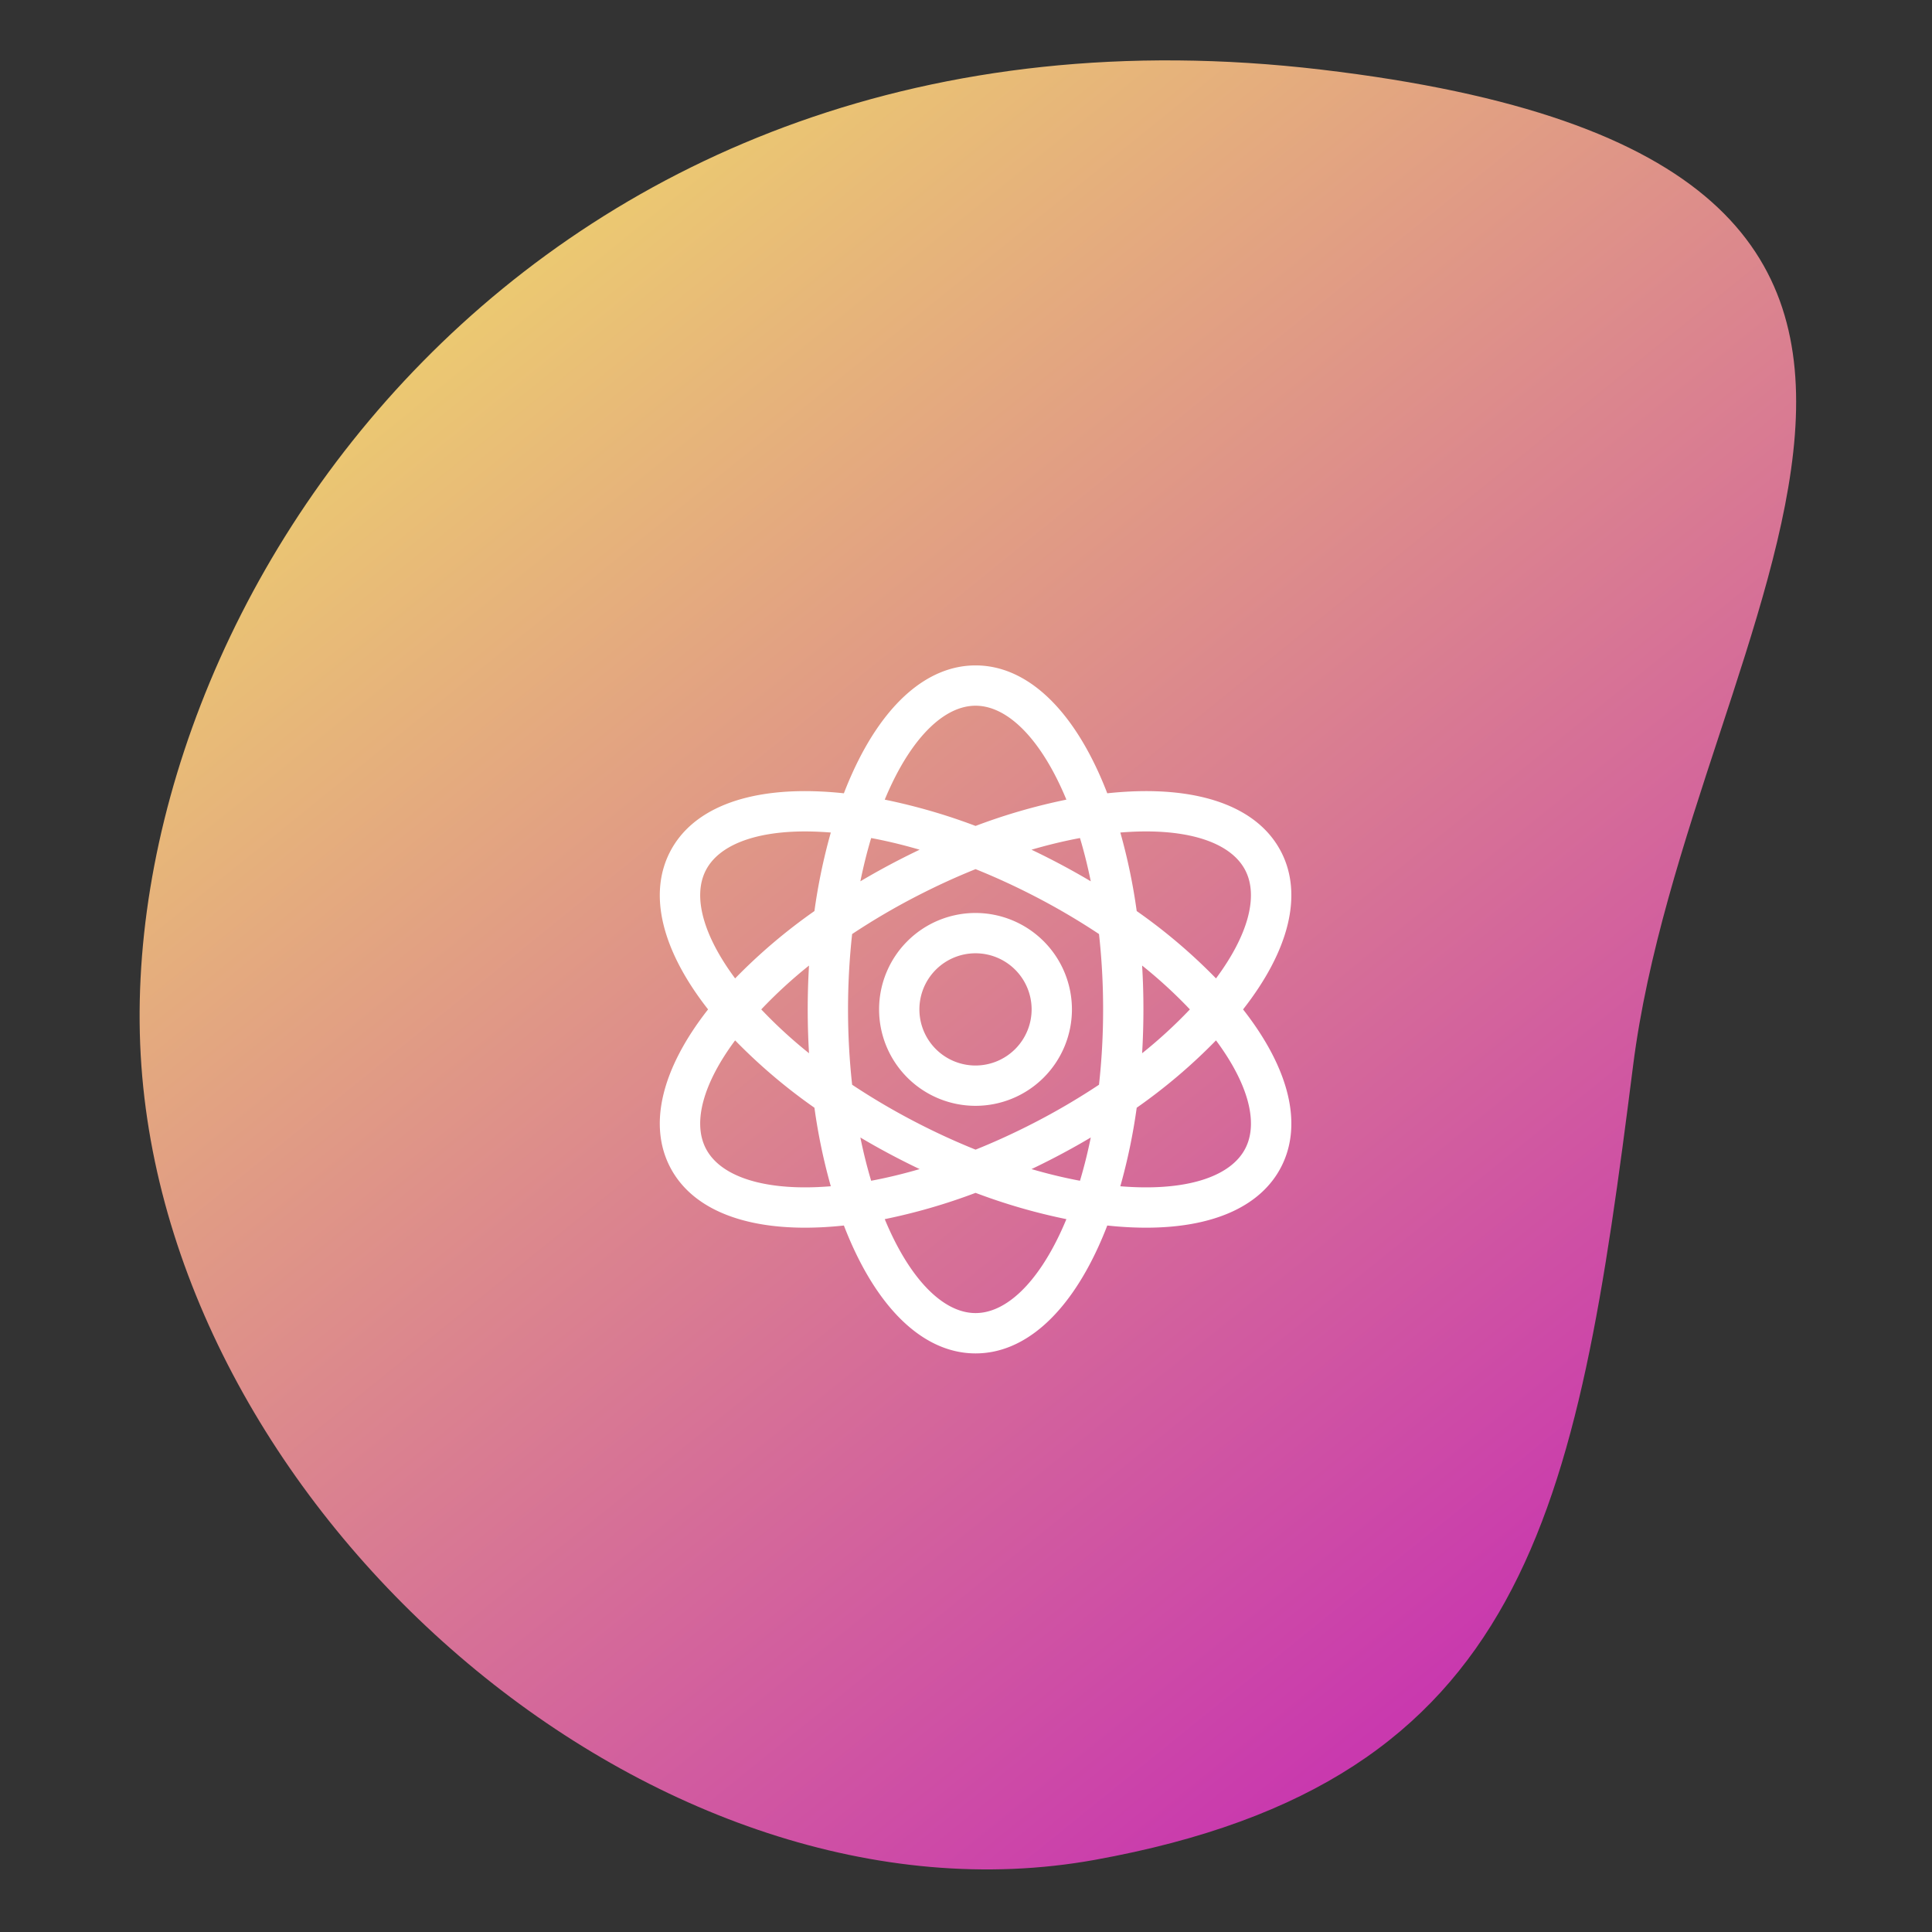
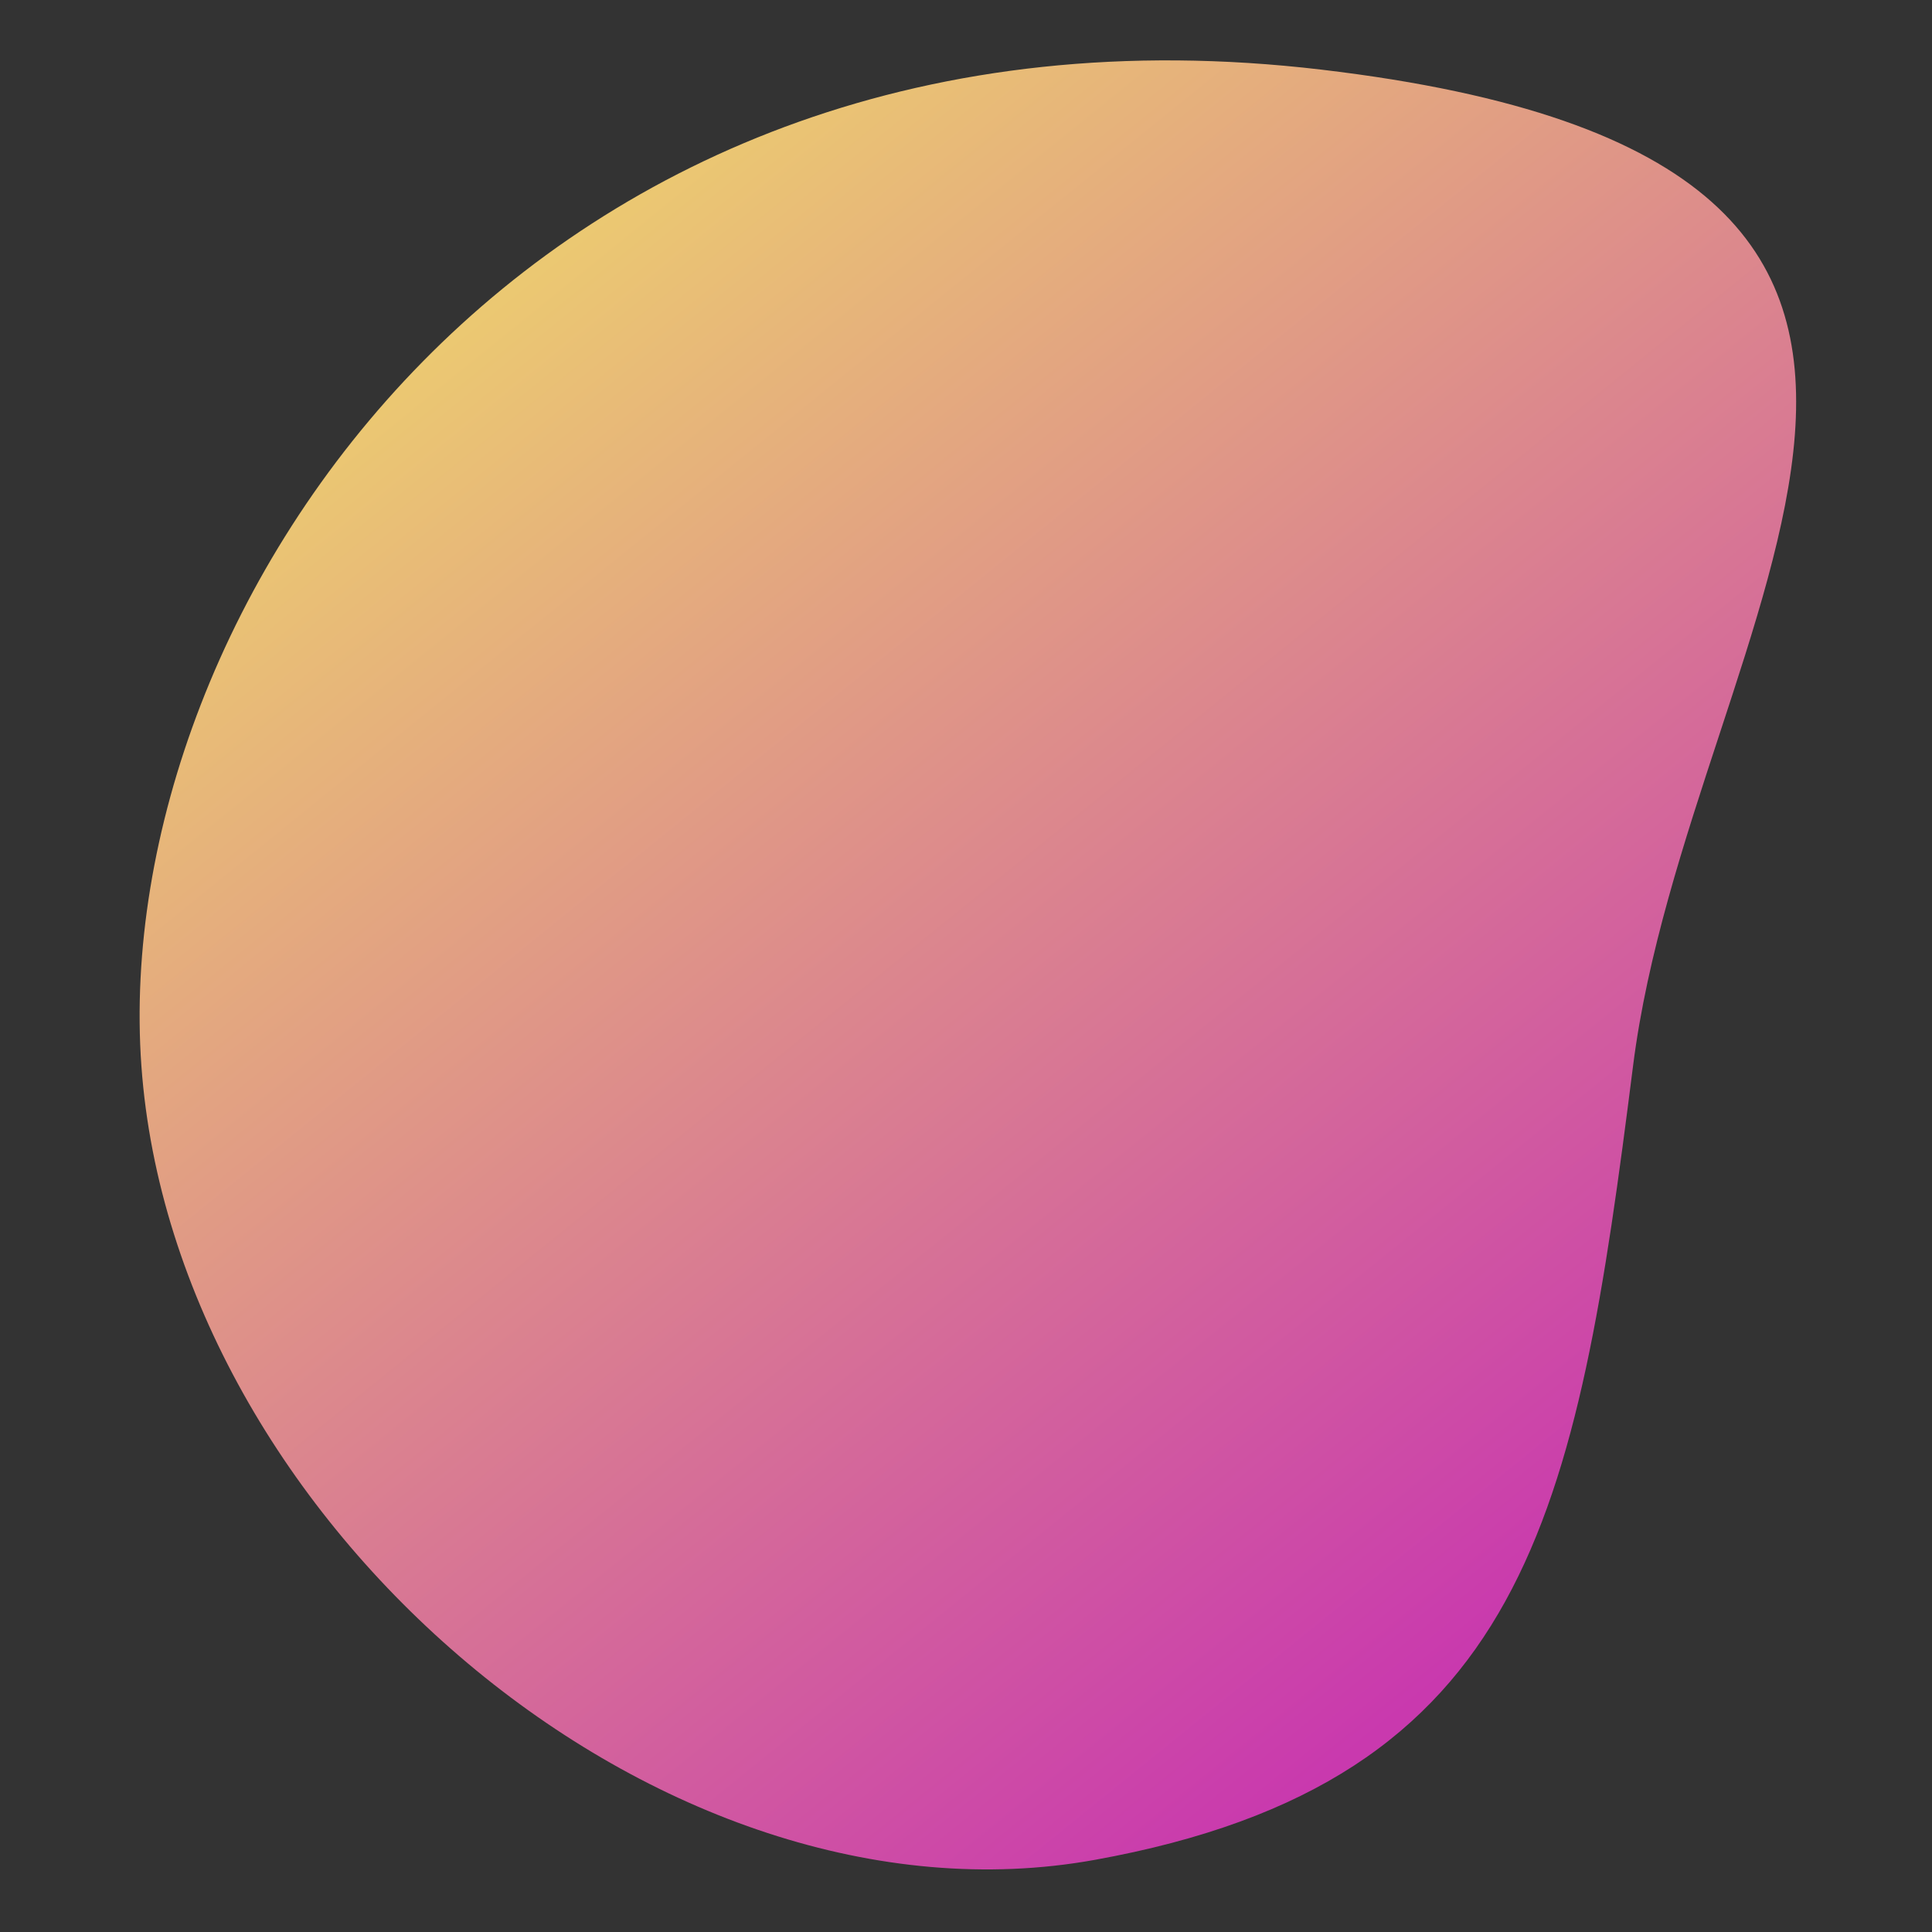
<svg xmlns="http://www.w3.org/2000/svg" width="512" height="512" viewBox="0 0 512 512">
  <rect x="0" y="0" width="512" height="512" fill="#333333" stroke="none" />
  <defs>
    <linearGradient id="linear-gradient" x1="0.761" y1="0.824" x2="0.069" gradientUnits="objectBoundingBox">
      <stop offset="0" stop-color="#c939ae" />
      <stop offset="1" stop-color="#f3e964" />
    </linearGradient>
  </defs>
  <g id="reactnative" transform="translate(-22247 -2816)">
    <rect id="Rectangle_107" data-name="Rectangle 107" width="512" height="512" transform="translate(22247 2816)" fill="none" />
    <g id="ui_design" transform="translate(39.662 -0.737)" style="isolation: isolate">
      <path id="Path_1194" data-name="Path 1194" d="M369.2,9.191c209.452,24.75,97.612,145.386,82.6,263.994S424.073,462.857,309.149,483.622,65.161,394.09,56.489,273.185,159.744-15.559,369.2,9.191Z" transform="translate(22188.318 2826)" fill="url(#linear-gradient)" />
      <g id="atom" transform="translate(22382.191 2993.077)">
-         <path id="Path_6175" data-name="Path 6175" d="M164.669,49.423c-5.8-11.271-20.005-16.953-40-16.006q-2.988.142-6.083.474-1.12-2.9-2.363-5.631C107.907,10.036,96.352,0,83.683,0S59.459,10.036,51.147,28.261q-1.244,2.723-2.363,5.631-3.094-.332-6.084-.474c-20-.949-34.2,4.735-40,16.006C-3.085,60.659.5,75.475,12.793,91.16.5,106.845-3.085,121.662,2.7,132.9c5.385,10.462,18.005,16.109,35.778,16.109,1.377,0,2.789-.035,4.226-.1q2.988-.142,6.083-.474,1.12,2.9,2.363,5.631c8.313,18.225,19.868,28.261,32.537,28.261s24.224-10.036,32.537-28.261q1.241-2.723,2.363-5.631,3.092.332,6.083.474,2.157.1,4.226.1c17.771,0,30.395-5.649,35.778-16.109,5.781-11.235,2.195-26.052-10.1-41.737,12.292-15.685,15.88-30.5,10.1-41.737Zm-39.5-5.336q1.9-.09,3.706-.09c13.4,0,22.882,3.685,26.294,10.314,3.54,6.878.705,17.239-7.769,28.636A147.243,147.243,0,0,0,126.386,65.1a154.148,154.148,0,0,0-4.34-20.811q1.579-.131,3.126-.2ZM99.158,121.236c-5.144,2.65-10.324,5.022-15.475,7.091-5.149-2.07-10.33-4.44-15.473-7.091a180.542,180.542,0,0,1-17.239-10.11,183.79,183.79,0,0,1,0-39.933,180.247,180.247,0,0,1,17.239-10.11c5.144-2.65,10.324-5.021,15.473-7.091,5.151,2.07,10.331,4.44,15.475,7.091a180.693,180.693,0,0,1,17.237,10.11,180.863,180.863,0,0,1,1.088,19.966,180.862,180.862,0,0,1-1.088,19.966A180.685,180.685,0,0,1,99.158,121.236Zm15.055,3.87c-.81,3.975-1.765,7.808-2.861,11.465-4.181-.78-8.478-1.815-12.844-3.091q2.777-1.323,5.545-2.749,5.216-2.687,10.161-5.625ZM68.86,133.48c-4.368,1.276-8.664,2.31-12.846,3.091-1.095-3.657-2.05-7.489-2.861-11.465q4.939,2.932,10.163,5.625,2.765,1.425,5.544,2.749Zm-29.314-30.7A125.3,125.3,0,0,1,26.887,91.16,125.3,125.3,0,0,1,39.547,79.54Q39.2,85.278,39.2,91.16T39.547,102.78ZM63.316,51.589Q58.1,54.276,53.153,57.214c.811-3.975,1.767-7.808,2.861-11.465,4.181.78,8.478,1.815,12.844,3.091q-2.777,1.323-5.543,2.749ZM98.507,48.84c4.366-1.276,8.663-2.31,12.844-3.091,1.095,3.657,2.05,7.489,2.861,11.465q-4.939-2.932-10.163-5.625-2.765-1.425-5.543-2.749Zm29.314,30.7a125.28,125.28,0,0,1,12.658,11.62,125.28,125.28,0,0,1-12.658,11.62q.342-5.738.345-11.62T127.82,79.54ZM60.865,32.694c6.381-13.988,14.7-22.011,22.818-22.011S100.12,18.706,106.5,32.694q.645,1.41,1.252,2.879a156.905,156.905,0,0,0-24.07,6.967,157.093,157.093,0,0,0-24.068-6.967q.607-1.469,1.251-2.879ZM12.194,54.311C15.606,47.682,25.091,44,38.488,44q1.8,0,3.706.09,1.546.073,3.126.2A154.149,154.149,0,0,0,40.979,65.1,147.321,147.321,0,0,0,19.963,82.947c-8.474-11.4-11.307-21.758-7.769-28.636Zm30,83.922c-15.347.727-26.28-3-30-10.224-3.539-6.878-.705-17.24,7.769-28.636a147.321,147.321,0,0,0,21.017,17.845,154.148,154.148,0,0,0,4.34,20.811q-1.579.131-3.126.2ZM106.5,149.626c-6.381,13.988-14.7,22.011-22.818,22.011s-16.437-8.023-22.818-22.011q-.643-1.41-1.251-2.879a156.933,156.933,0,0,0,24.068-6.967,157.064,157.064,0,0,0,24.07,6.967q-.609,1.469-1.252,2.879Zm48.671-21.617c-3.718,7.226-14.65,10.953-30,10.224q-1.546-.073-3.126-.2a154.148,154.148,0,0,0,4.34-20.811A147.244,147.244,0,0,0,147.4,99.372C155.877,110.77,158.712,121.13,155.172,128.009Zm0,0" transform="translate(0)" fill="#fff" />
-         <path id="Path_6176" data-name="Path 6176" d="M188.825,184.242a25.553,25.553,0,1,0,25.537,25.553,25.573,25.573,0,0,0-25.537-25.553Zm0,40.422a14.87,14.87,0,1,1,14.854-14.87A14.88,14.88,0,0,1,188.825,224.664Zm0,0" transform="translate(-105.142 -118.634)" fill="#fff" />
-       </g>
+         </g>
    </g>
  </g>
</svg>